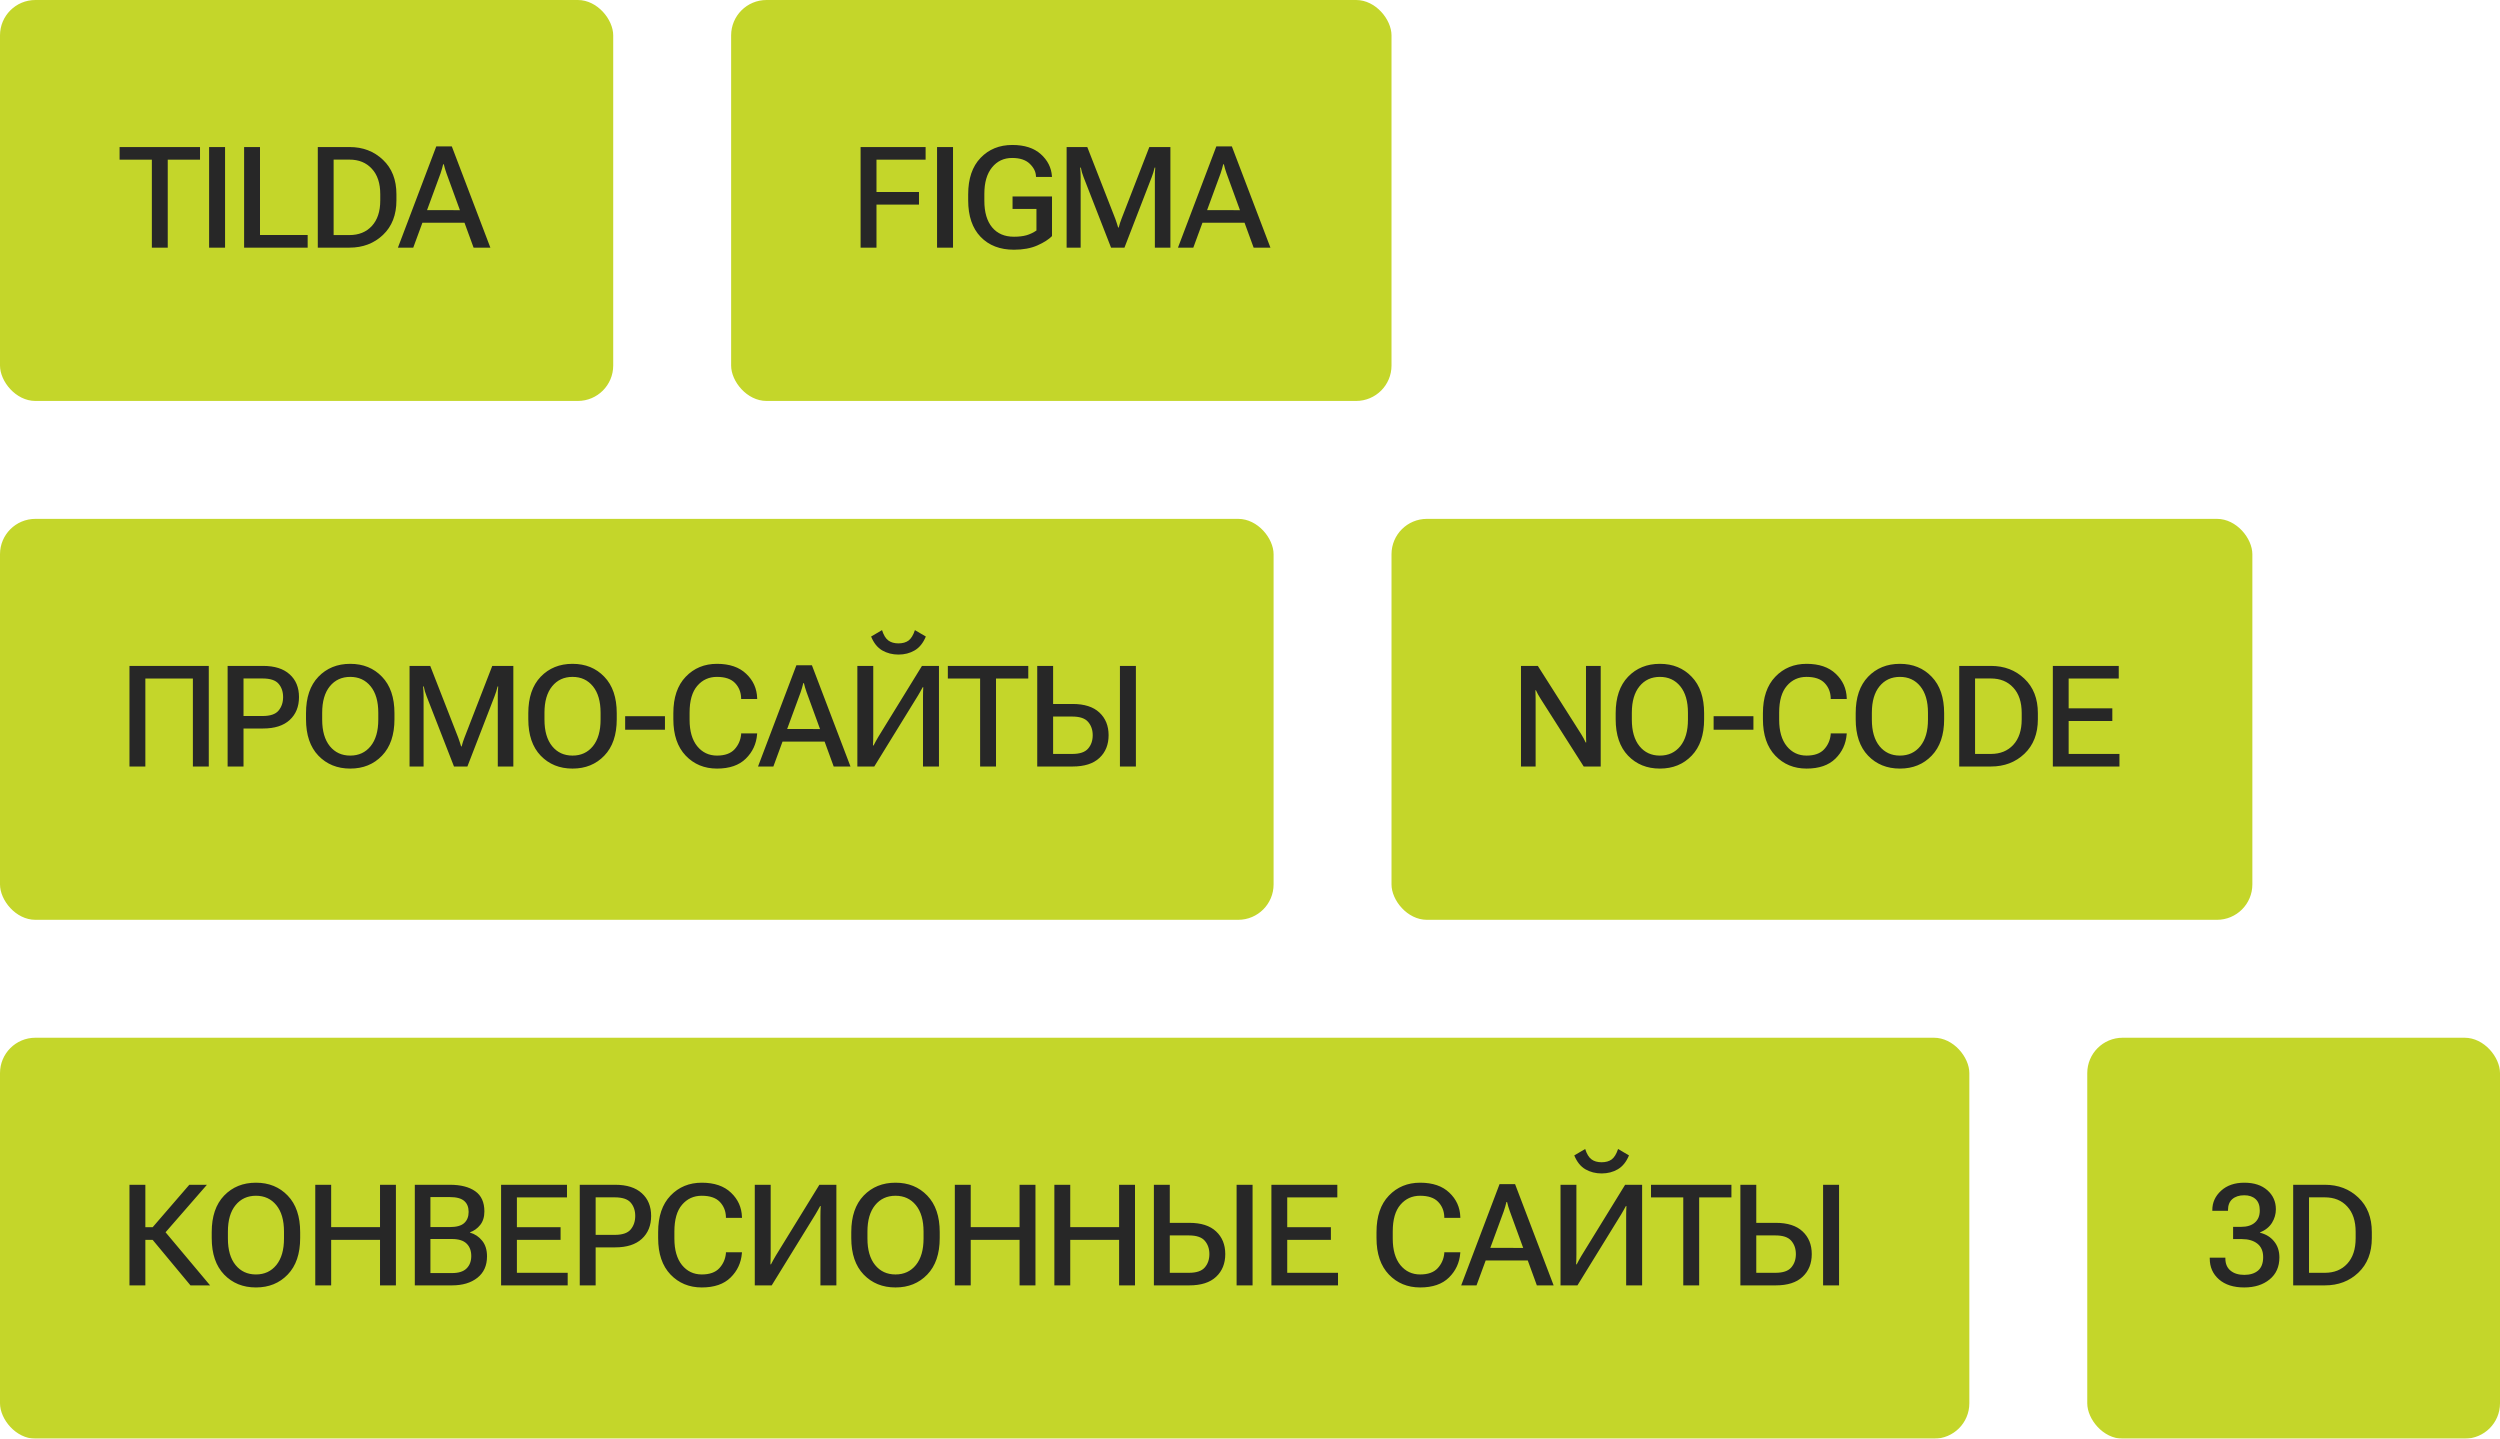
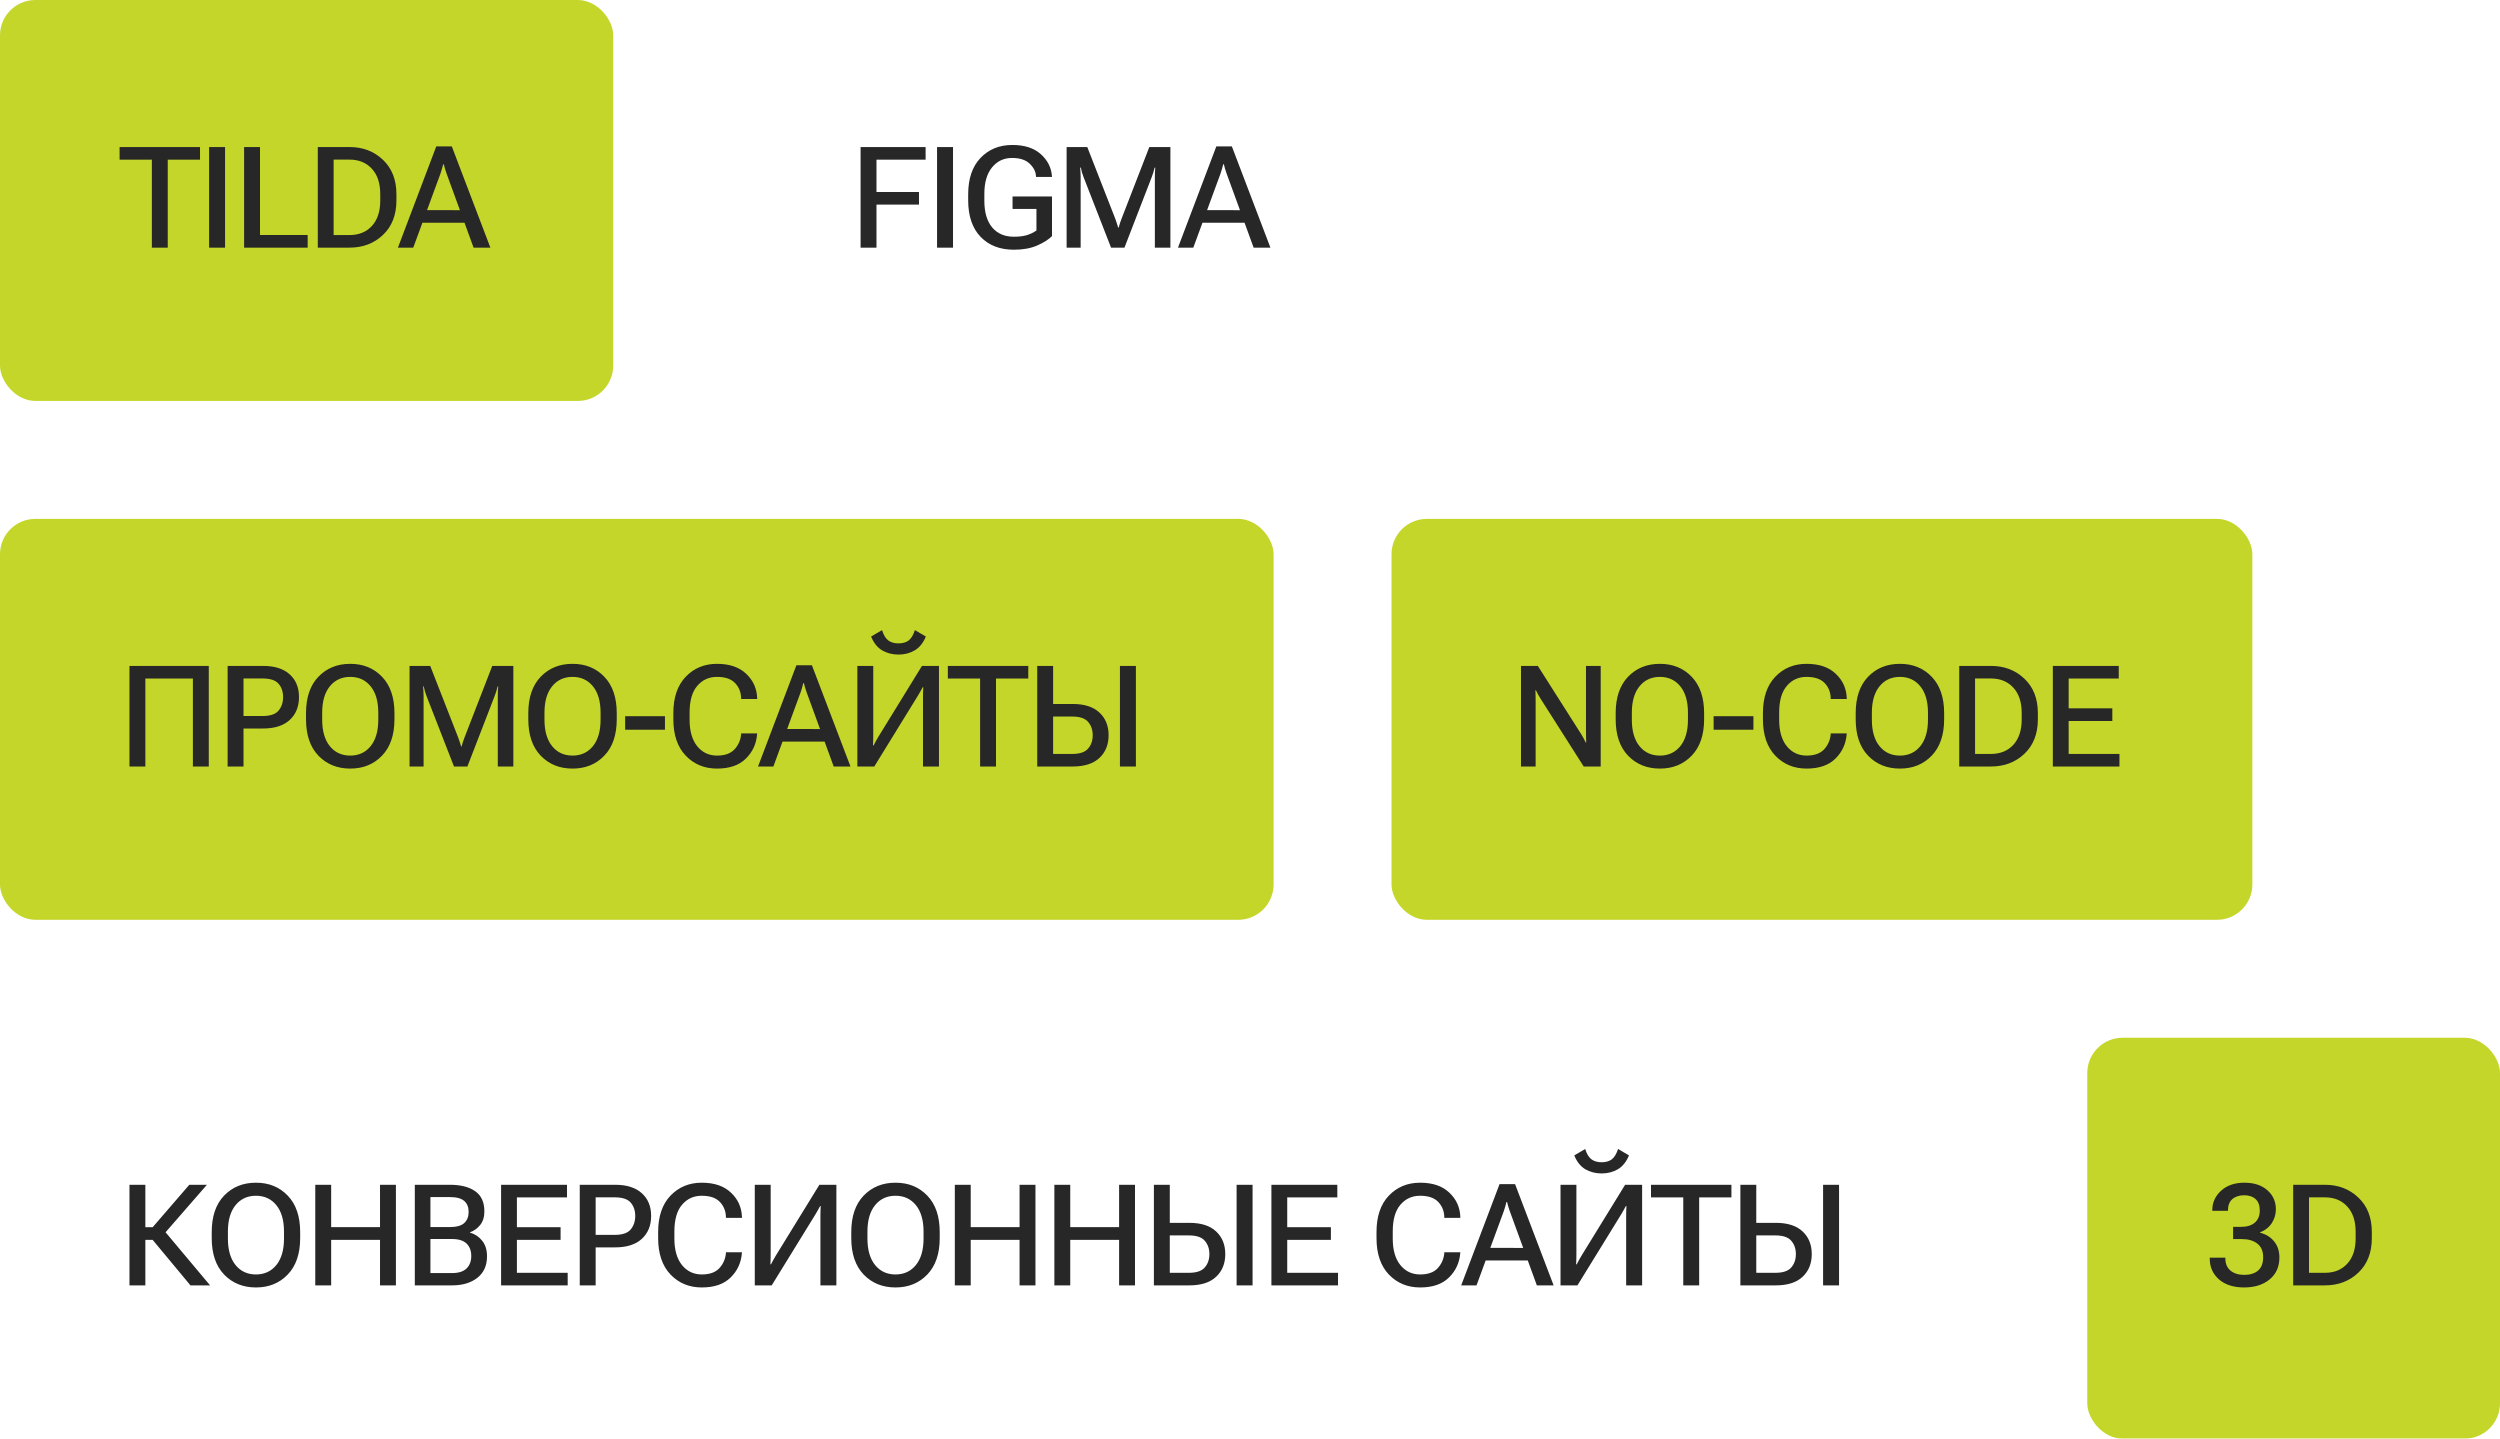
<svg xmlns="http://www.w3.org/2000/svg" width="212" height="122" viewBox="0 0 212 122" fill="none">
  <g filter="url(#filter0_b_4507_10003)">
    <rect x="177" y="88" width="35" height="34" rx="3" fill="#C4D62A" />
    <path d="M187.387 106.727V106.65H188.711V106.721C188.711 107.162 188.855 107.504 189.145 107.746C189.434 107.988 189.824 108.109 190.316 108.109C190.805 108.109 191.193 107.988 191.482 107.746C191.771 107.5 191.916 107.119 191.916 106.604C191.916 106.1 191.752 105.719 191.424 105.461C191.1 105.203 190.658 105.074 190.1 105.074H189.367V104.037H190.041C190.549 104.037 190.939 103.916 191.213 103.674C191.49 103.432 191.629 103.092 191.629 102.654C191.629 102.221 191.51 101.896 191.271 101.682C191.037 101.467 190.717 101.359 190.311 101.359C189.889 101.359 189.553 101.467 189.303 101.682C189.057 101.896 188.934 102.207 188.934 102.613V102.678H187.604V102.613C187.604 101.973 187.852 101.426 188.348 100.973C188.844 100.52 189.502 100.293 190.322 100.293C191.143 100.293 191.793 100.506 192.273 100.932C192.754 101.357 192.994 101.896 192.994 102.549C192.994 102.955 192.885 103.336 192.666 103.691C192.447 104.047 192.107 104.32 191.646 104.512V104.535C192.146 104.656 192.545 104.9 192.842 105.268C193.143 105.635 193.293 106.088 193.293 106.627C193.293 107.42 193.016 108.043 192.461 108.496C191.906 108.949 191.189 109.176 190.311 109.176C189.4 109.176 188.686 108.947 188.166 108.49C187.646 108.033 187.387 107.445 187.387 106.727ZM194.462 109V100.469H197.152C198.285 100.469 199.23 100.83 199.988 101.553C200.749 102.271 201.13 103.246 201.13 104.477V104.992C201.13 106.223 200.749 107.199 199.988 107.922C199.23 108.641 198.285 109 197.152 109H194.462ZM195.804 107.934H197.146C197.939 107.934 198.572 107.678 199.044 107.166C199.521 106.65 199.759 105.93 199.759 105.004V104.465C199.759 103.539 199.521 102.82 199.044 102.309C198.572 101.793 197.939 101.535 197.146 101.535H195.804V107.934Z" fill="#272727" />
  </g>
  <g filter="url(#filter1_b_4507_10003)">
    <rect x="118" y="44" width="73" height="34" rx="3" fill="#C4D62A" />
    <path d="M128.979 65V56.469H130.408L134.082 62.252C134.156 62.369 134.227 62.49 134.293 62.615C134.359 62.74 134.416 62.855 134.463 62.961H134.51C134.506 62.84 134.502 62.699 134.498 62.539C134.494 62.379 134.492 62.238 134.492 62.117V56.469H135.74V65H134.299L130.619 59.217C130.545 59.1 130.477 58.984 130.414 58.871C130.352 58.754 130.297 58.643 130.25 58.537H130.203C130.207 58.658 130.211 58.791 130.215 58.935C130.219 59.076 130.221 59.209 130.221 59.334V65H128.979ZM137.009 60.992V60.477C137.009 59.148 137.359 58.119 138.058 57.389C138.761 56.658 139.661 56.293 140.759 56.293C141.857 56.293 142.755 56.658 143.454 57.389C144.158 58.119 144.509 59.148 144.509 60.477V60.992C144.509 62.32 144.158 63.35 143.454 64.08C142.755 64.811 141.857 65.176 140.759 65.176C139.661 65.176 138.761 64.811 138.058 64.08C137.359 63.35 137.009 62.32 137.009 60.992ZM138.38 61.027C138.38 61.992 138.597 62.742 139.031 63.277C139.464 63.809 140.04 64.074 140.759 64.074C141.478 64.074 142.054 63.809 142.488 63.277C142.921 62.742 143.138 61.992 143.138 61.027V60.441C143.138 59.477 142.921 58.728 142.488 58.197C142.054 57.666 141.478 57.4 140.759 57.4C140.04 57.4 139.464 57.666 139.031 58.197C138.597 58.728 138.38 59.477 138.38 60.441V61.027ZM145.315 61.883V60.734H148.69V61.883H145.315ZM149.496 60.992V60.477C149.496 59.148 149.846 58.119 150.545 57.389C151.244 56.658 152.129 56.293 153.199 56.293C154.258 56.293 155.082 56.574 155.672 57.137C156.266 57.695 156.576 58.383 156.604 59.199V59.275H155.244V59.193C155.229 58.685 155.055 58.26 154.723 57.916C154.391 57.572 153.881 57.4 153.193 57.4C152.514 57.4 151.957 57.654 151.524 58.162C151.09 58.666 150.873 59.422 150.873 60.43V61.039C150.873 61.996 151.088 62.742 151.518 63.277C151.951 63.809 152.512 64.074 153.199 64.074C153.859 64.074 154.354 63.898 154.682 63.547C155.01 63.191 155.197 62.768 155.244 62.275V62.193H156.604L156.598 62.275C156.531 63.084 156.213 63.77 155.643 64.332C155.072 64.894 154.258 65.176 153.199 65.176C152.129 65.176 151.244 64.811 150.545 64.08C149.846 63.346 149.496 62.316 149.496 60.992ZM157.363 60.992V60.477C157.363 59.148 157.712 58.119 158.412 57.389C159.115 56.658 160.015 56.293 161.113 56.293C162.21 56.293 163.109 56.658 163.808 57.389C164.511 58.119 164.863 59.148 164.863 60.477V60.992C164.863 62.32 164.511 63.35 163.808 64.08C163.109 64.811 162.21 65.176 161.113 65.176C160.015 65.176 159.115 64.811 158.412 64.08C157.712 63.35 157.363 62.32 157.363 60.992ZM158.734 61.027C158.734 61.992 158.951 62.742 159.384 63.277C159.818 63.809 160.394 64.074 161.113 64.074C161.831 64.074 162.408 63.809 162.841 63.277C163.275 62.742 163.492 61.992 163.492 61.027V60.441C163.492 59.477 163.275 58.728 162.841 58.197C162.408 57.666 161.831 57.4 161.113 57.4C160.394 57.4 159.818 57.666 159.384 58.197C158.951 58.728 158.734 59.477 158.734 60.441V61.027ZM166.143 65V56.469H168.833C169.966 56.469 170.911 56.83 171.669 57.553C172.43 58.272 172.811 59.246 172.811 60.477V60.992C172.811 62.223 172.43 63.199 171.669 63.922C170.911 64.641 169.966 65 168.833 65H166.143ZM167.485 63.934H168.827C169.62 63.934 170.253 63.678 170.725 63.166C171.202 62.65 171.44 61.93 171.44 61.004V60.465C171.44 59.539 171.202 58.82 170.725 58.309C170.253 57.793 169.62 57.535 168.827 57.535H167.485V63.934ZM174.08 65V56.469H179.67V57.541H175.422V60.066H179.125V61.139H175.422V63.934H179.729V65H174.08Z" fill="#272727" />
  </g>
  <g filter="url(#filter2_b_4507_10003)">
    <rect y="44" width="108" height="34" rx="3" fill="#C4D62A" />
    <path d="M10.979 65V56.469H17.705V65H16.357V57.541H12.326V65H10.979ZM19.302 65V56.469H22.308C23.288 56.469 24.04 56.707 24.564 57.184C25.091 57.656 25.355 58.299 25.355 59.111C25.355 59.924 25.091 60.572 24.564 61.057C24.04 61.537 23.288 61.777 22.308 61.777H20.65V65H19.302ZM20.65 60.717H22.273C22.917 60.717 23.367 60.565 23.62 60.26C23.878 59.951 24.007 59.568 24.007 59.111C24.007 58.654 23.878 58.277 23.62 57.98C23.367 57.684 22.917 57.535 22.273 57.535H20.65V60.717ZM25.95 60.992V60.477C25.95 59.148 26.299 58.119 26.999 57.389C27.702 56.658 28.602 56.293 29.7 56.293C30.798 56.293 31.696 56.658 32.395 57.389C33.098 58.119 33.45 59.148 33.45 60.477V60.992C33.45 62.32 33.098 63.35 32.395 64.08C31.696 64.811 30.798 65.176 29.7 65.176C28.602 65.176 27.702 64.811 26.999 64.08C26.299 63.35 25.95 62.32 25.95 60.992ZM27.321 61.027C27.321 61.992 27.538 62.742 27.971 63.277C28.405 63.809 28.981 64.074 29.7 64.074C30.419 64.074 30.995 63.809 31.428 63.277C31.862 62.742 32.079 61.992 32.079 61.027V60.441C32.079 59.477 31.862 58.728 31.428 58.197C30.995 57.666 30.419 57.4 29.7 57.4C28.981 57.4 28.405 57.666 27.971 58.197C27.538 58.728 27.321 59.477 27.321 60.441V61.027ZM34.73 65V56.469H36.483L38.855 62.545C38.902 62.67 38.945 62.795 38.984 62.92C39.027 63.045 39.066 63.17 39.102 63.295H39.148C39.18 63.17 39.215 63.045 39.254 62.92C39.297 62.791 39.342 62.666 39.389 62.545L41.744 56.469H43.531V65H42.213V59.029C42.213 58.908 42.215 58.773 42.219 58.625C42.223 58.473 42.233 58.336 42.248 58.215H42.195C42.168 58.336 42.131 58.473 42.084 58.625C42.037 58.773 41.99 58.908 41.943 59.029L39.635 65H38.498L36.172 59.029C36.125 58.908 36.078 58.773 36.031 58.625C35.988 58.473 35.957 58.336 35.938 58.215H35.879C35.895 58.336 35.904 58.473 35.908 58.625C35.916 58.773 35.92 58.908 35.92 59.029V65H34.73ZM44.8 60.992V60.477C44.8 59.148 45.15 58.119 45.849 57.389C46.552 56.658 47.453 56.293 48.55 56.293C49.648 56.293 50.546 56.658 51.245 57.389C51.949 58.119 52.3 59.148 52.3 60.477V60.992C52.3 62.32 51.949 63.35 51.245 64.08C50.546 64.811 49.648 65.176 48.55 65.176C47.453 65.176 46.552 64.811 45.849 64.08C45.15 63.35 44.8 62.32 44.8 60.992ZM46.171 61.027C46.171 61.992 46.388 62.742 46.822 63.277C47.255 63.809 47.831 64.074 48.55 64.074C49.269 64.074 49.845 63.809 50.279 63.277C50.712 62.742 50.929 61.992 50.929 61.027V60.441C50.929 59.477 50.712 58.728 50.279 58.197C49.845 57.666 49.269 57.4 48.55 57.4C47.831 57.4 47.255 57.666 46.822 58.197C46.388 58.728 46.171 59.477 46.171 60.441V61.027ZM53.013 61.883V60.734H56.388V61.883H53.013ZM57.1 60.992V60.477C57.1 59.148 57.449 58.119 58.149 57.389C58.848 56.658 59.733 56.293 60.803 56.293C61.861 56.293 62.686 56.574 63.276 57.137C63.869 57.695 64.18 58.383 64.207 59.199V59.275H62.848V59.193C62.832 58.685 62.658 58.26 62.326 57.916C61.994 57.572 61.484 57.4 60.797 57.4C60.117 57.4 59.561 57.654 59.127 58.162C58.694 58.666 58.477 59.422 58.477 60.43V61.039C58.477 61.996 58.692 62.742 59.121 63.277C59.555 63.809 60.115 64.074 60.803 64.074C61.463 64.074 61.957 63.898 62.285 63.547C62.613 63.191 62.801 62.768 62.848 62.275V62.193H64.207L64.201 62.275C64.135 63.084 63.817 63.77 63.246 64.332C62.676 64.894 61.861 65.176 60.803 65.176C59.733 65.176 58.848 64.811 58.149 64.08C57.449 63.346 57.1 62.316 57.1 60.992ZM64.281 65L67.533 56.416H68.851L72.121 65H70.697L68.4 58.701C68.349 58.565 68.306 58.434 68.271 58.309C68.236 58.184 68.203 58.057 68.171 57.928H68.119C68.091 58.057 68.058 58.184 68.019 58.309C67.984 58.434 67.943 58.565 67.896 58.701L65.582 65H64.281ZM65.787 62.885L66.168 61.818L70.175 61.824L70.55 62.891L65.787 62.885ZM79.624 65H78.27V59.094C78.27 58.973 78.272 58.836 78.276 58.684C78.28 58.531 78.286 58.395 78.294 58.273H78.247C78.192 58.379 78.13 58.492 78.059 58.613C77.993 58.73 77.923 58.852 77.849 58.977L74.139 65H72.704V56.469H74.052V62.334C74.052 62.455 74.05 62.602 74.046 62.773C74.042 62.945 74.036 63.092 74.028 63.213H74.081C74.128 63.111 74.188 62.996 74.263 62.867C74.337 62.734 74.411 62.605 74.485 62.48L78.183 56.469H79.624V65ZM76.19 54.559C76.542 54.559 76.827 54.478 77.046 54.318C77.264 54.154 77.444 53.859 77.585 53.434L78.511 53.978C78.284 54.525 77.968 54.918 77.561 55.156C77.159 55.391 76.702 55.508 76.19 55.508C75.683 55.508 75.224 55.391 74.813 55.156C74.407 54.918 74.093 54.525 73.87 53.978L74.796 53.434C74.929 53.855 75.106 54.148 75.329 54.312C75.552 54.477 75.839 54.559 76.19 54.559ZM80.377 57.541V56.469H87.198V57.541H84.461V65H83.114V57.541H80.377ZM87.957 56.469H89.304V59.697H90.963C91.959 59.697 92.715 59.94 93.23 60.424C93.75 60.908 94.009 61.549 94.009 62.346C94.009 63.147 93.75 63.789 93.23 64.273C92.715 64.758 91.957 65 90.957 65H87.957V56.469ZM89.304 60.764V63.934H90.927C91.564 63.934 92.011 63.783 92.269 63.482C92.531 63.182 92.662 62.803 92.662 62.346C92.662 61.893 92.531 61.516 92.269 61.215C92.011 60.914 91.564 60.764 90.927 60.764H89.304ZM94.97 65H96.324V56.469H94.97V65Z" fill="#272727" />
  </g>
  <g filter="url(#filter3_b_4507_10003)">
-     <rect x="62" width="56" height="34" rx="3" fill="#C4D62A" />
    <path d="M72.978 21V12.469H78.492V13.541H74.326V16.283H77.93V17.35H74.326V21H72.978ZM79.462 21V12.469H80.816V21H79.462ZM82.102 16.992V16.477C82.102 15.148 82.452 14.119 83.151 13.389C83.85 12.658 84.749 12.293 85.846 12.293C86.878 12.293 87.682 12.553 88.26 13.072C88.839 13.592 89.153 14.215 89.204 14.941L89.21 15.006H87.856L87.85 14.947C87.839 14.568 87.663 14.215 87.323 13.887C86.983 13.559 86.485 13.395 85.829 13.395C85.126 13.395 84.557 13.662 84.124 14.197C83.69 14.729 83.473 15.475 83.473 16.436V17.033C83.473 17.998 83.692 18.746 84.13 19.277C84.571 19.809 85.188 20.074 85.981 20.074C86.391 20.074 86.745 20.033 87.042 19.951C87.339 19.865 87.622 19.73 87.891 19.547V17.719H85.864V16.658H89.21V20.021C88.928 20.307 88.514 20.57 87.968 20.812C87.421 21.055 86.758 21.176 85.981 21.176C84.794 21.176 83.85 20.811 83.151 20.08C82.452 19.35 82.102 18.32 82.102 16.992ZM90.449 21V12.469H92.201L94.574 18.545C94.621 18.67 94.664 18.795 94.703 18.92C94.746 19.045 94.785 19.17 94.82 19.295H94.867C94.898 19.17 94.934 19.045 94.973 18.92C95.016 18.791 95.061 18.666 95.108 18.545L97.463 12.469H99.25V21H97.932V15.029C97.932 14.908 97.934 14.773 97.938 14.625C97.942 14.473 97.951 14.336 97.967 14.215H97.914C97.887 14.336 97.85 14.473 97.803 14.625C97.756 14.773 97.709 14.908 97.662 15.029L95.354 21H94.217L91.891 15.029C91.844 14.908 91.797 14.773 91.75 14.625C91.707 14.473 91.676 14.336 91.656 14.215H91.598C91.613 14.336 91.623 14.473 91.627 14.625C91.635 14.773 91.639 14.908 91.639 15.029V21H90.449ZM99.892 21L103.144 12.416H104.462L107.732 21H106.308L104.011 14.701C103.96 14.565 103.917 14.434 103.882 14.309C103.847 14.184 103.814 14.057 103.783 13.928H103.73C103.703 14.057 103.669 14.184 103.63 14.309C103.595 14.434 103.554 14.565 103.507 14.701L101.193 21H99.892ZM101.398 18.885L101.779 17.818L105.787 17.824L106.162 18.891L101.398 18.885Z" fill="#272727" />
  </g>
  <g filter="url(#filter4_b_4507_10003)">
-     <rect y="88" width="167" height="34" rx="3" fill="#C4D62A" />
    <path d="M16.152 109L12.637 104.77L13.703 104.096L17.816 109H16.152ZM11.67 104.066H12.947L16.053 100.469H17.547L13.48 105.139H11.67V104.066ZM10.979 109V100.469H12.326V109H10.979ZM17.954 104.992V104.477C17.954 103.148 18.304 102.119 19.003 101.389C19.706 100.658 20.607 100.293 21.704 100.293C22.802 100.293 23.701 100.658 24.4 101.389C25.103 102.119 25.454 103.148 25.454 104.477V104.992C25.454 106.32 25.103 107.35 24.4 108.08C23.701 108.811 22.802 109.176 21.704 109.176C20.607 109.176 19.706 108.811 19.003 108.08C18.304 107.35 17.954 106.32 17.954 104.992ZM19.326 105.027C19.326 105.992 19.542 106.742 19.976 107.277C20.41 107.809 20.986 108.074 21.704 108.074C22.423 108.074 22.999 107.809 23.433 107.277C23.867 106.742 24.083 105.992 24.083 105.027V104.441C24.083 103.477 23.867 102.729 23.433 102.197C22.999 101.666 22.423 101.4 21.704 101.4C20.986 101.4 20.41 101.666 19.976 102.197C19.542 102.729 19.326 103.477 19.326 104.441V105.027ZM26.735 109V100.469H28.083V104.061H32.225V100.469H33.573V109H32.225V105.139H28.083V109H26.735ZM35.176 109V100.469H38.158C39.065 100.469 39.777 100.65 40.297 101.014C40.816 101.377 41.076 101.949 41.076 102.73C41.076 103.199 40.957 103.582 40.719 103.879C40.484 104.172 40.195 104.379 39.852 104.5V104.523C40.273 104.645 40.619 104.875 40.889 105.215C41.162 105.551 41.299 105.992 41.299 106.539C41.299 107.32 41.027 107.926 40.484 108.355C39.941 108.785 39.225 109 38.334 109H35.176ZM36.5 107.957H38.322C38.889 107.957 39.303 107.826 39.565 107.564C39.83 107.303 39.963 106.951 39.963 106.51C39.963 106.064 39.83 105.713 39.565 105.455C39.303 105.197 38.889 105.068 38.322 105.068H36.5V107.957ZM36.5 104.055H38.147C38.713 104.055 39.119 103.941 39.365 103.715C39.615 103.488 39.74 103.174 39.74 102.771C39.74 102.365 39.615 102.055 39.365 101.84C39.115 101.621 38.709 101.512 38.147 101.512H36.5V104.055ZM42.492 109V100.469H48.081V101.541H43.833V104.066H47.537V105.139H43.833V107.934H48.14V109H42.492ZM49.163 109V100.469H52.169C53.149 100.469 53.901 100.707 54.425 101.184C54.952 101.656 55.216 102.299 55.216 103.111C55.216 103.924 54.952 104.572 54.425 105.057C53.901 105.537 53.149 105.777 52.169 105.777H50.511V109H49.163ZM50.511 104.717H52.134C52.778 104.717 53.227 104.564 53.481 104.26C53.739 103.951 53.868 103.568 53.868 103.111C53.868 102.654 53.739 102.277 53.481 101.98C53.227 101.684 52.778 101.535 52.134 101.535H50.511V104.717ZM55.811 104.992V104.477C55.811 103.148 56.16 102.119 56.859 101.389C57.559 100.658 58.444 100.293 59.514 100.293C60.572 100.293 61.397 100.574 61.986 101.137C62.58 101.695 62.891 102.383 62.918 103.199V103.275H61.559V103.193C61.543 102.686 61.369 102.26 61.037 101.916C60.705 101.572 60.196 101.4 59.508 101.4C58.828 101.4 58.272 101.654 57.838 102.162C57.404 102.666 57.188 103.422 57.188 104.43V105.039C57.188 105.996 57.403 106.742 57.832 107.277C58.266 107.809 58.826 108.074 59.514 108.074C60.174 108.074 60.668 107.898 60.996 107.547C61.324 107.191 61.512 106.768 61.559 106.275V106.193H62.918L62.912 106.275C62.846 107.084 62.528 107.77 61.957 108.332C61.387 108.895 60.572 109.176 59.514 109.176C58.444 109.176 57.559 108.811 56.859 108.08C56.16 107.346 55.811 106.316 55.811 104.992ZM70.925 109H69.572V103.094C69.572 102.973 69.574 102.836 69.578 102.684C69.582 102.531 69.587 102.395 69.595 102.273H69.548C69.494 102.379 69.431 102.492 69.361 102.613C69.294 102.73 69.224 102.852 69.15 102.977L65.441 109H64.005V100.469H65.353V106.334C65.353 106.455 65.351 106.602 65.347 106.773C65.343 106.945 65.337 107.092 65.33 107.213H65.382C65.429 107.111 65.49 106.996 65.564 106.867C65.638 106.734 65.712 106.605 65.787 106.48L69.484 100.469H70.925V109ZM72.188 104.992V104.477C72.188 103.148 72.538 102.119 73.237 101.389C73.94 100.658 74.841 100.293 75.938 100.293C77.036 100.293 77.934 100.658 78.634 101.389C79.337 102.119 79.688 103.148 79.688 104.477V104.992C79.688 106.32 79.337 107.35 78.634 108.08C77.934 108.811 77.036 109.176 75.938 109.176C74.841 109.176 73.94 108.811 73.237 108.08C72.538 107.35 72.188 106.32 72.188 104.992ZM73.559 105.027C73.559 105.992 73.776 106.742 74.21 107.277C74.643 107.809 75.22 108.074 75.938 108.074C76.657 108.074 77.233 107.809 77.667 107.277C78.1 106.742 78.317 105.992 78.317 105.027V104.441C78.317 103.477 78.1 102.729 77.667 102.197C77.233 101.666 76.657 101.4 75.938 101.4C75.22 101.4 74.643 101.666 74.21 102.197C73.776 102.729 73.559 103.477 73.559 104.441V105.027ZM80.969 109V100.469H82.317V104.061H86.459V100.469H87.807V109H86.459V105.139H82.317V109H80.969ZM89.41 109V100.469H90.757V104.061H94.9V100.469H96.248V109H94.9V105.139H90.757V109H89.41ZM97.85 100.469H99.198V103.697H100.856C101.853 103.697 102.608 103.939 103.124 104.424C103.644 104.908 103.903 105.549 103.903 106.346C103.903 107.146 103.644 107.789 103.124 108.273C102.608 108.758 101.851 109 100.851 109H97.85V100.469ZM99.198 104.764V107.934H100.821C101.458 107.934 101.905 107.783 102.163 107.482C102.425 107.182 102.556 106.803 102.556 106.346C102.556 105.893 102.425 105.516 102.163 105.215C101.905 104.914 101.458 104.764 100.821 104.764H99.198ZM104.864 109H106.218V100.469H104.864V109ZM107.815 109V100.469H113.405V101.541H109.157V104.066H112.86V105.139H109.157V107.934H113.463V109H107.815ZM116.728 104.992V104.477C116.728 103.148 117.077 102.119 117.776 101.389C118.476 100.658 119.36 100.293 120.431 100.293C121.489 100.293 122.314 100.574 122.903 101.137C123.497 101.695 123.808 102.383 123.835 103.199V103.275H122.476V103.193C122.46 102.686 122.286 102.26 121.954 101.916C121.622 101.572 121.112 101.4 120.425 101.4C119.745 101.4 119.189 101.654 118.755 102.162C118.321 102.666 118.105 103.422 118.105 104.43V105.039C118.105 105.996 118.319 106.742 118.749 107.277C119.183 107.809 119.743 108.074 120.431 108.074C121.091 108.074 121.585 107.898 121.913 107.547C122.241 107.191 122.429 106.768 122.476 106.275V106.193H123.835L123.829 106.275C123.763 107.084 123.444 107.77 122.874 108.332C122.304 108.895 121.489 109.176 120.431 109.176C119.36 109.176 118.476 108.811 117.776 108.08C117.077 107.346 116.728 106.316 116.728 104.992ZM123.909 109L127.161 100.416H128.479L131.748 109H130.325L128.028 102.701C127.977 102.564 127.934 102.434 127.899 102.309C127.864 102.184 127.83 102.057 127.799 101.928H127.746C127.719 102.057 127.686 102.184 127.647 102.309C127.612 102.434 127.571 102.564 127.524 102.701L125.209 109H123.909ZM125.414 106.885L125.795 105.818L129.803 105.824L130.178 106.891L125.414 106.885ZM139.252 109H137.898V103.094C137.898 102.973 137.9 102.836 137.904 102.684C137.908 102.531 137.914 102.395 137.922 102.273H137.875C137.82 102.379 137.758 102.492 137.687 102.613C137.621 102.73 137.551 102.852 137.476 102.977L133.767 109H132.332V100.469H133.679V106.334C133.679 106.455 133.677 106.602 133.674 106.773C133.67 106.945 133.664 107.092 133.656 107.213H133.709C133.756 107.111 133.816 106.996 133.89 106.867C133.965 106.734 134.039 106.605 134.113 106.48L137.81 100.469H139.252V109ZM135.818 98.559C136.17 98.559 136.455 98.478 136.674 98.318C136.892 98.154 137.072 97.859 137.213 97.434L138.138 97.978C137.912 98.525 137.595 98.918 137.189 99.156C136.787 99.391 136.33 99.508 135.818 99.508C135.31 99.508 134.851 99.391 134.441 99.156C134.035 98.918 133.72 98.525 133.498 97.978L134.424 97.434C134.556 97.856 134.734 98.148 134.957 98.312C135.179 98.477 135.467 98.559 135.818 98.559ZM140.005 101.541V100.469H146.825V101.541H144.089V109H142.741V101.541H140.005ZM147.584 100.469H148.932V103.697H150.59C151.586 103.697 152.342 103.939 152.858 104.424C153.377 104.908 153.637 105.549 153.637 106.346C153.637 107.146 153.377 107.789 152.858 108.273C152.342 108.758 151.584 109 150.584 109H147.584V100.469ZM148.932 104.764V107.934H150.555C151.192 107.934 151.639 107.783 151.897 107.482C152.159 107.182 152.29 106.803 152.29 106.346C152.29 105.893 152.159 105.516 151.897 105.215C151.639 104.914 151.192 104.764 150.555 104.764H148.932ZM154.598 109H155.952V100.469H154.598V109Z" fill="#272727" />
  </g>
  <g filter="url(#filter5_b_4507_10003)">
    <rect width="52" height="34" rx="3" fill="#C4D62A" />
    <path d="M10.141 13.541V12.469H16.961V13.541H14.225V21H12.877V13.541H10.141ZM17.732 21V12.469H19.085V21H17.732ZM20.7 21V12.469H22.048V19.928H26.09V21H20.7ZM26.949 21V12.469H29.639C30.772 12.469 31.717 12.83 32.475 13.553C33.236 14.271 33.617 15.246 33.617 16.477V16.992C33.617 18.223 33.236 19.199 32.475 19.922C31.717 20.641 30.772 21 29.639 21H26.949ZM28.291 19.934H29.633C30.426 19.934 31.059 19.678 31.531 19.166C32.008 18.65 32.246 17.93 32.246 17.004V16.465C32.246 15.539 32.008 14.82 31.531 14.309C31.059 13.793 30.426 13.535 29.633 13.535H28.291V19.934ZM33.744 21L36.995 12.416H38.314L41.583 21H40.16L37.863 14.701C37.812 14.565 37.769 14.434 37.734 14.309C37.699 14.184 37.666 14.057 37.634 13.928H37.581C37.554 14.057 37.521 14.184 37.482 14.309C37.447 14.434 37.406 14.565 37.359 14.701L35.044 21H33.744ZM35.249 18.885L35.63 17.818L39.638 17.824L40.013 18.891L35.249 18.885Z" fill="#272727" />
  </g>
  <defs>
    <filter id="filter0_b_4507_10003" x="167" y="78" width="55" height="54" filterUnits="userSpaceOnUse" color-interpolation-filters="sRGB">
      <feFlood flood-opacity="0" result="BackgroundImageFix" />
      <feGaussianBlur in="BackgroundImageFix" stdDeviation="5" />
      <feComposite in2="SourceAlpha" operator="in" result="effect1_backgroundBlur_4507_10003" />
      <feBlend mode="normal" in="SourceGraphic" in2="effect1_backgroundBlur_4507_10003" result="shape" />
    </filter>
    <filter id="filter1_b_4507_10003" x="108" y="34" width="93" height="54" filterUnits="userSpaceOnUse" color-interpolation-filters="sRGB">
      <feFlood flood-opacity="0" result="BackgroundImageFix" />
      <feGaussianBlur in="BackgroundImageFix" stdDeviation="5" />
      <feComposite in2="SourceAlpha" operator="in" result="effect1_backgroundBlur_4507_10003" />
      <feBlend mode="normal" in="SourceGraphic" in2="effect1_backgroundBlur_4507_10003" result="shape" />
    </filter>
    <filter id="filter2_b_4507_10003" x="-10" y="34" width="128" height="54" filterUnits="userSpaceOnUse" color-interpolation-filters="sRGB">
      <feFlood flood-opacity="0" result="BackgroundImageFix" />
      <feGaussianBlur in="BackgroundImageFix" stdDeviation="5" />
      <feComposite in2="SourceAlpha" operator="in" result="effect1_backgroundBlur_4507_10003" />
      <feBlend mode="normal" in="SourceGraphic" in2="effect1_backgroundBlur_4507_10003" result="shape" />
    </filter>
    <filter id="filter3_b_4507_10003" x="52" y="-10" width="76" height="54" filterUnits="userSpaceOnUse" color-interpolation-filters="sRGB">
      <feFlood flood-opacity="0" result="BackgroundImageFix" />
      <feGaussianBlur in="BackgroundImageFix" stdDeviation="5" />
      <feComposite in2="SourceAlpha" operator="in" result="effect1_backgroundBlur_4507_10003" />
      <feBlend mode="normal" in="SourceGraphic" in2="effect1_backgroundBlur_4507_10003" result="shape" />
    </filter>
    <filter id="filter4_b_4507_10003" x="-10" y="78" width="187" height="54" filterUnits="userSpaceOnUse" color-interpolation-filters="sRGB">
      <feFlood flood-opacity="0" result="BackgroundImageFix" />
      <feGaussianBlur in="BackgroundImageFix" stdDeviation="5" />
      <feComposite in2="SourceAlpha" operator="in" result="effect1_backgroundBlur_4507_10003" />
      <feBlend mode="normal" in="SourceGraphic" in2="effect1_backgroundBlur_4507_10003" result="shape" />
    </filter>
    <filter id="filter5_b_4507_10003" x="-10" y="-10" width="72" height="54" filterUnits="userSpaceOnUse" color-interpolation-filters="sRGB">
      <feFlood flood-opacity="0" result="BackgroundImageFix" />
      <feGaussianBlur in="BackgroundImageFix" stdDeviation="5" />
      <feComposite in2="SourceAlpha" operator="in" result="effect1_backgroundBlur_4507_10003" />
      <feBlend mode="normal" in="SourceGraphic" in2="effect1_backgroundBlur_4507_10003" result="shape" />
    </filter>
  </defs>
</svg>